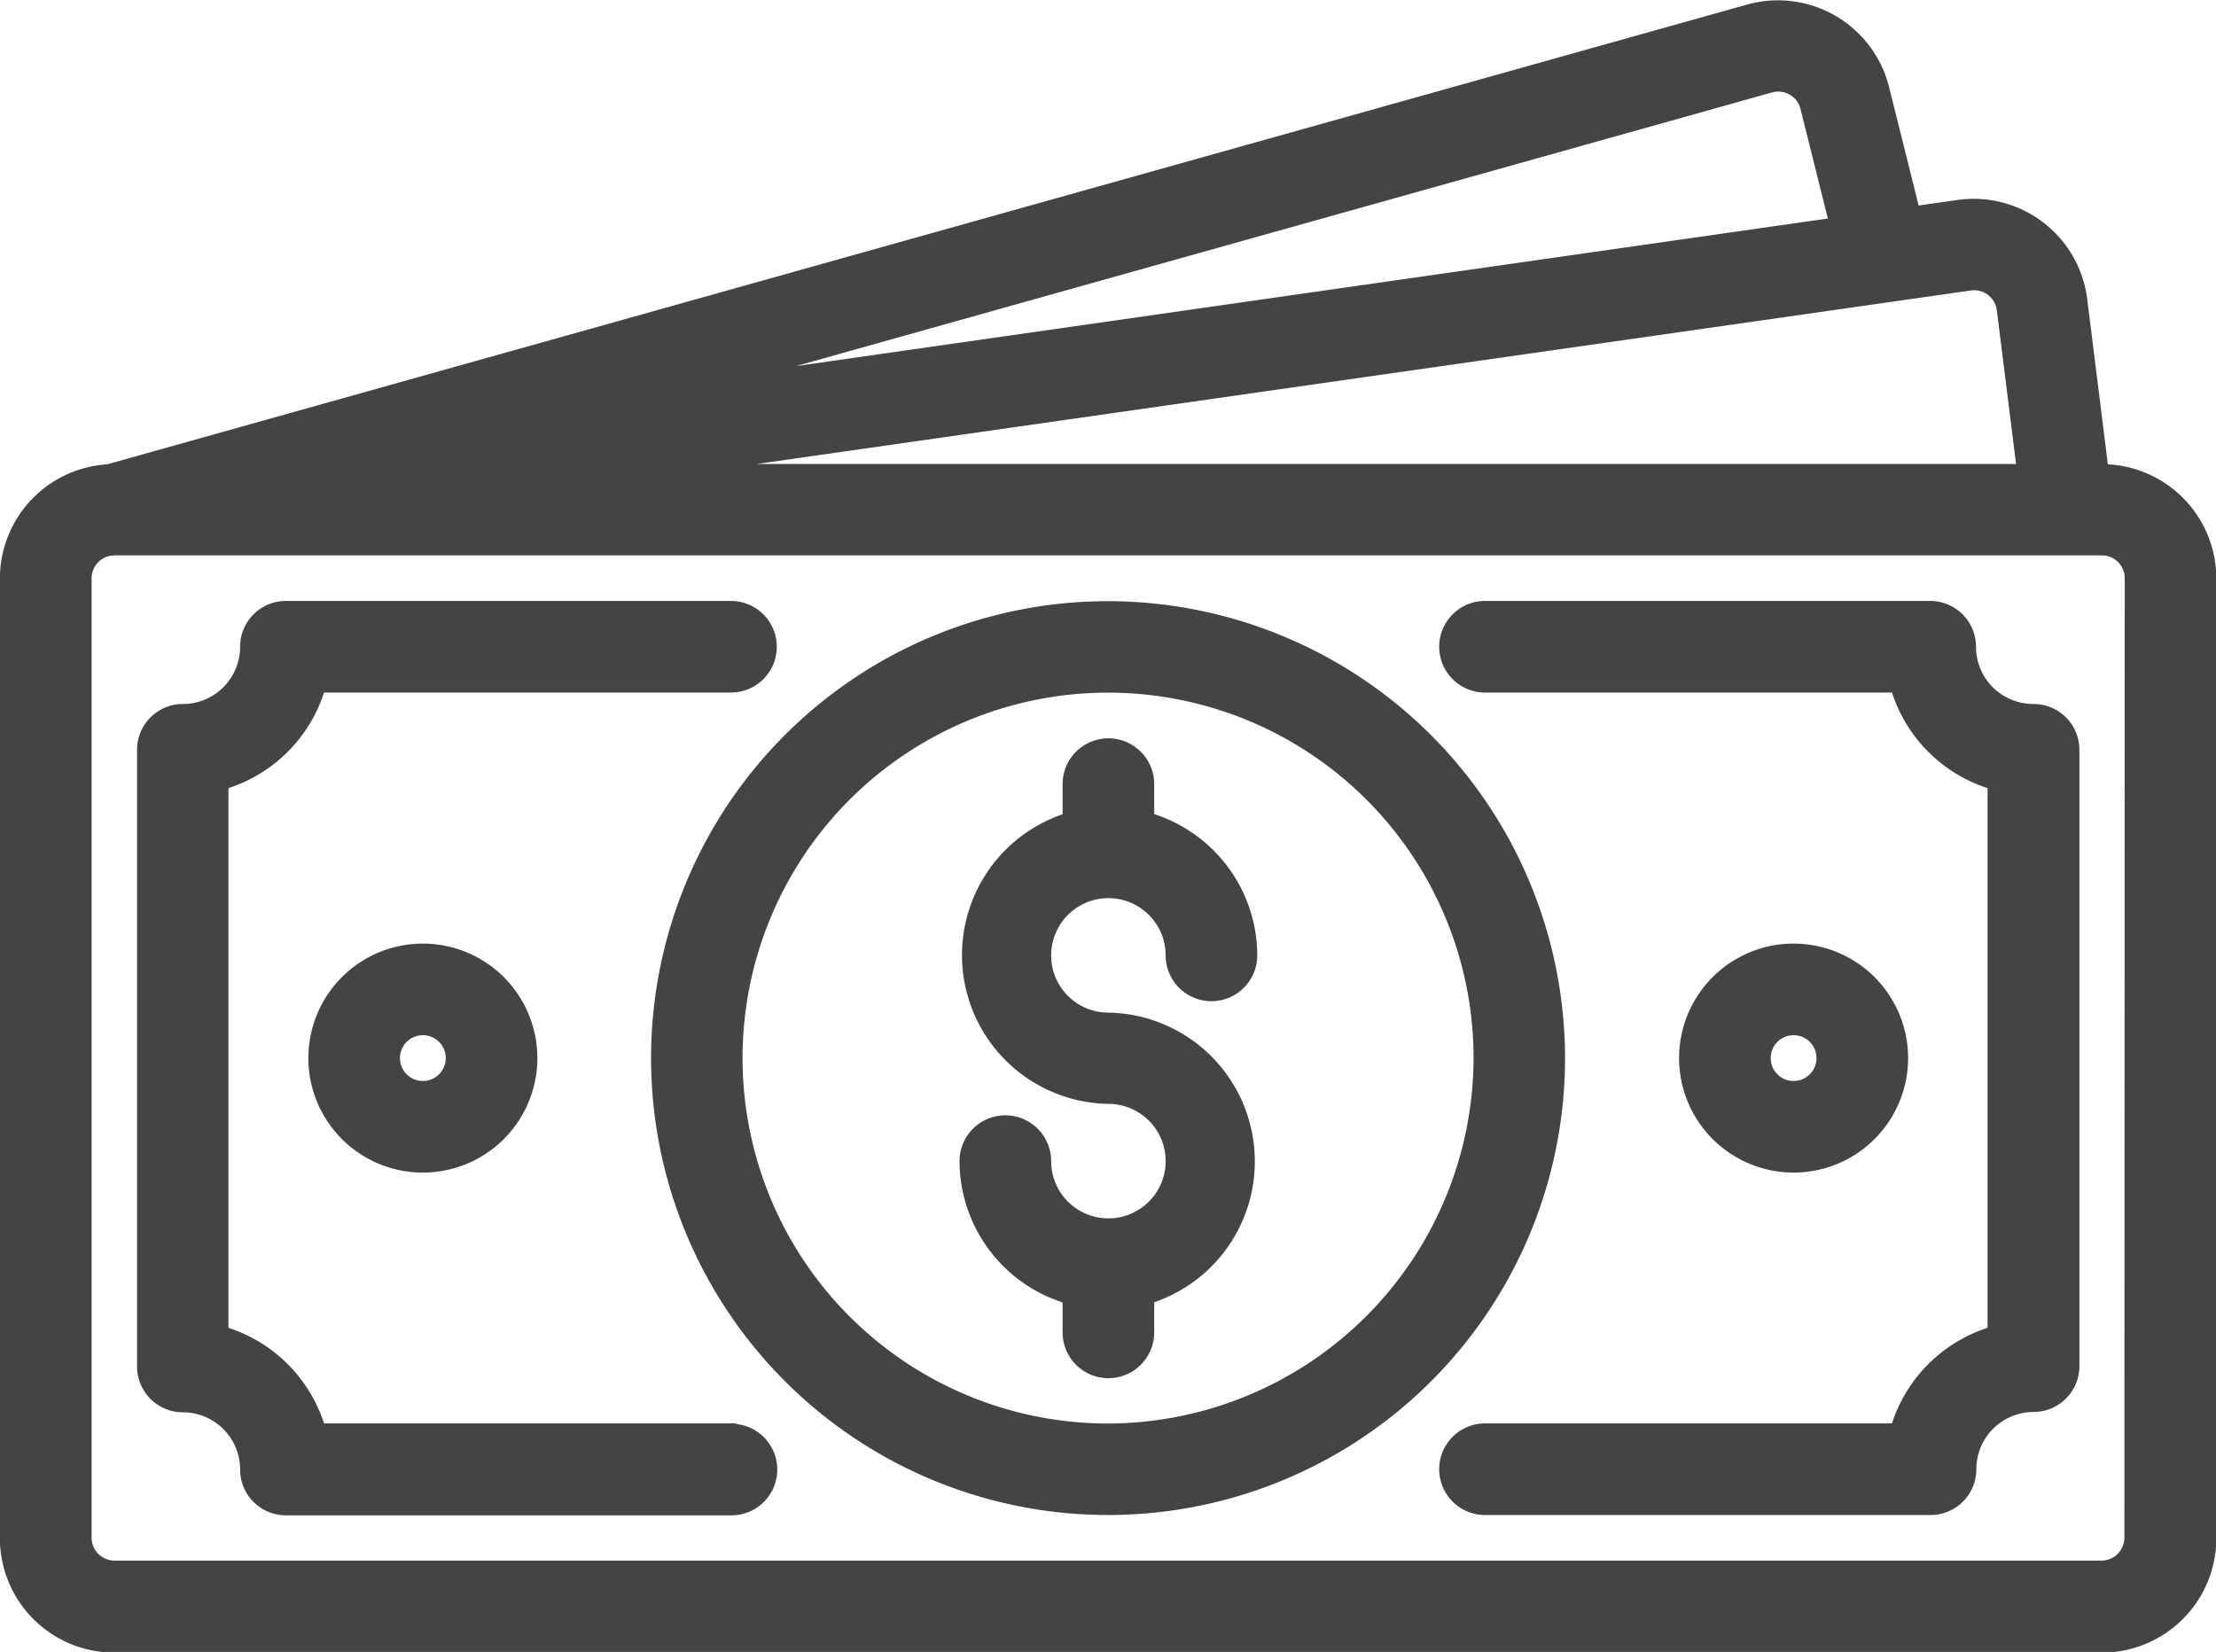
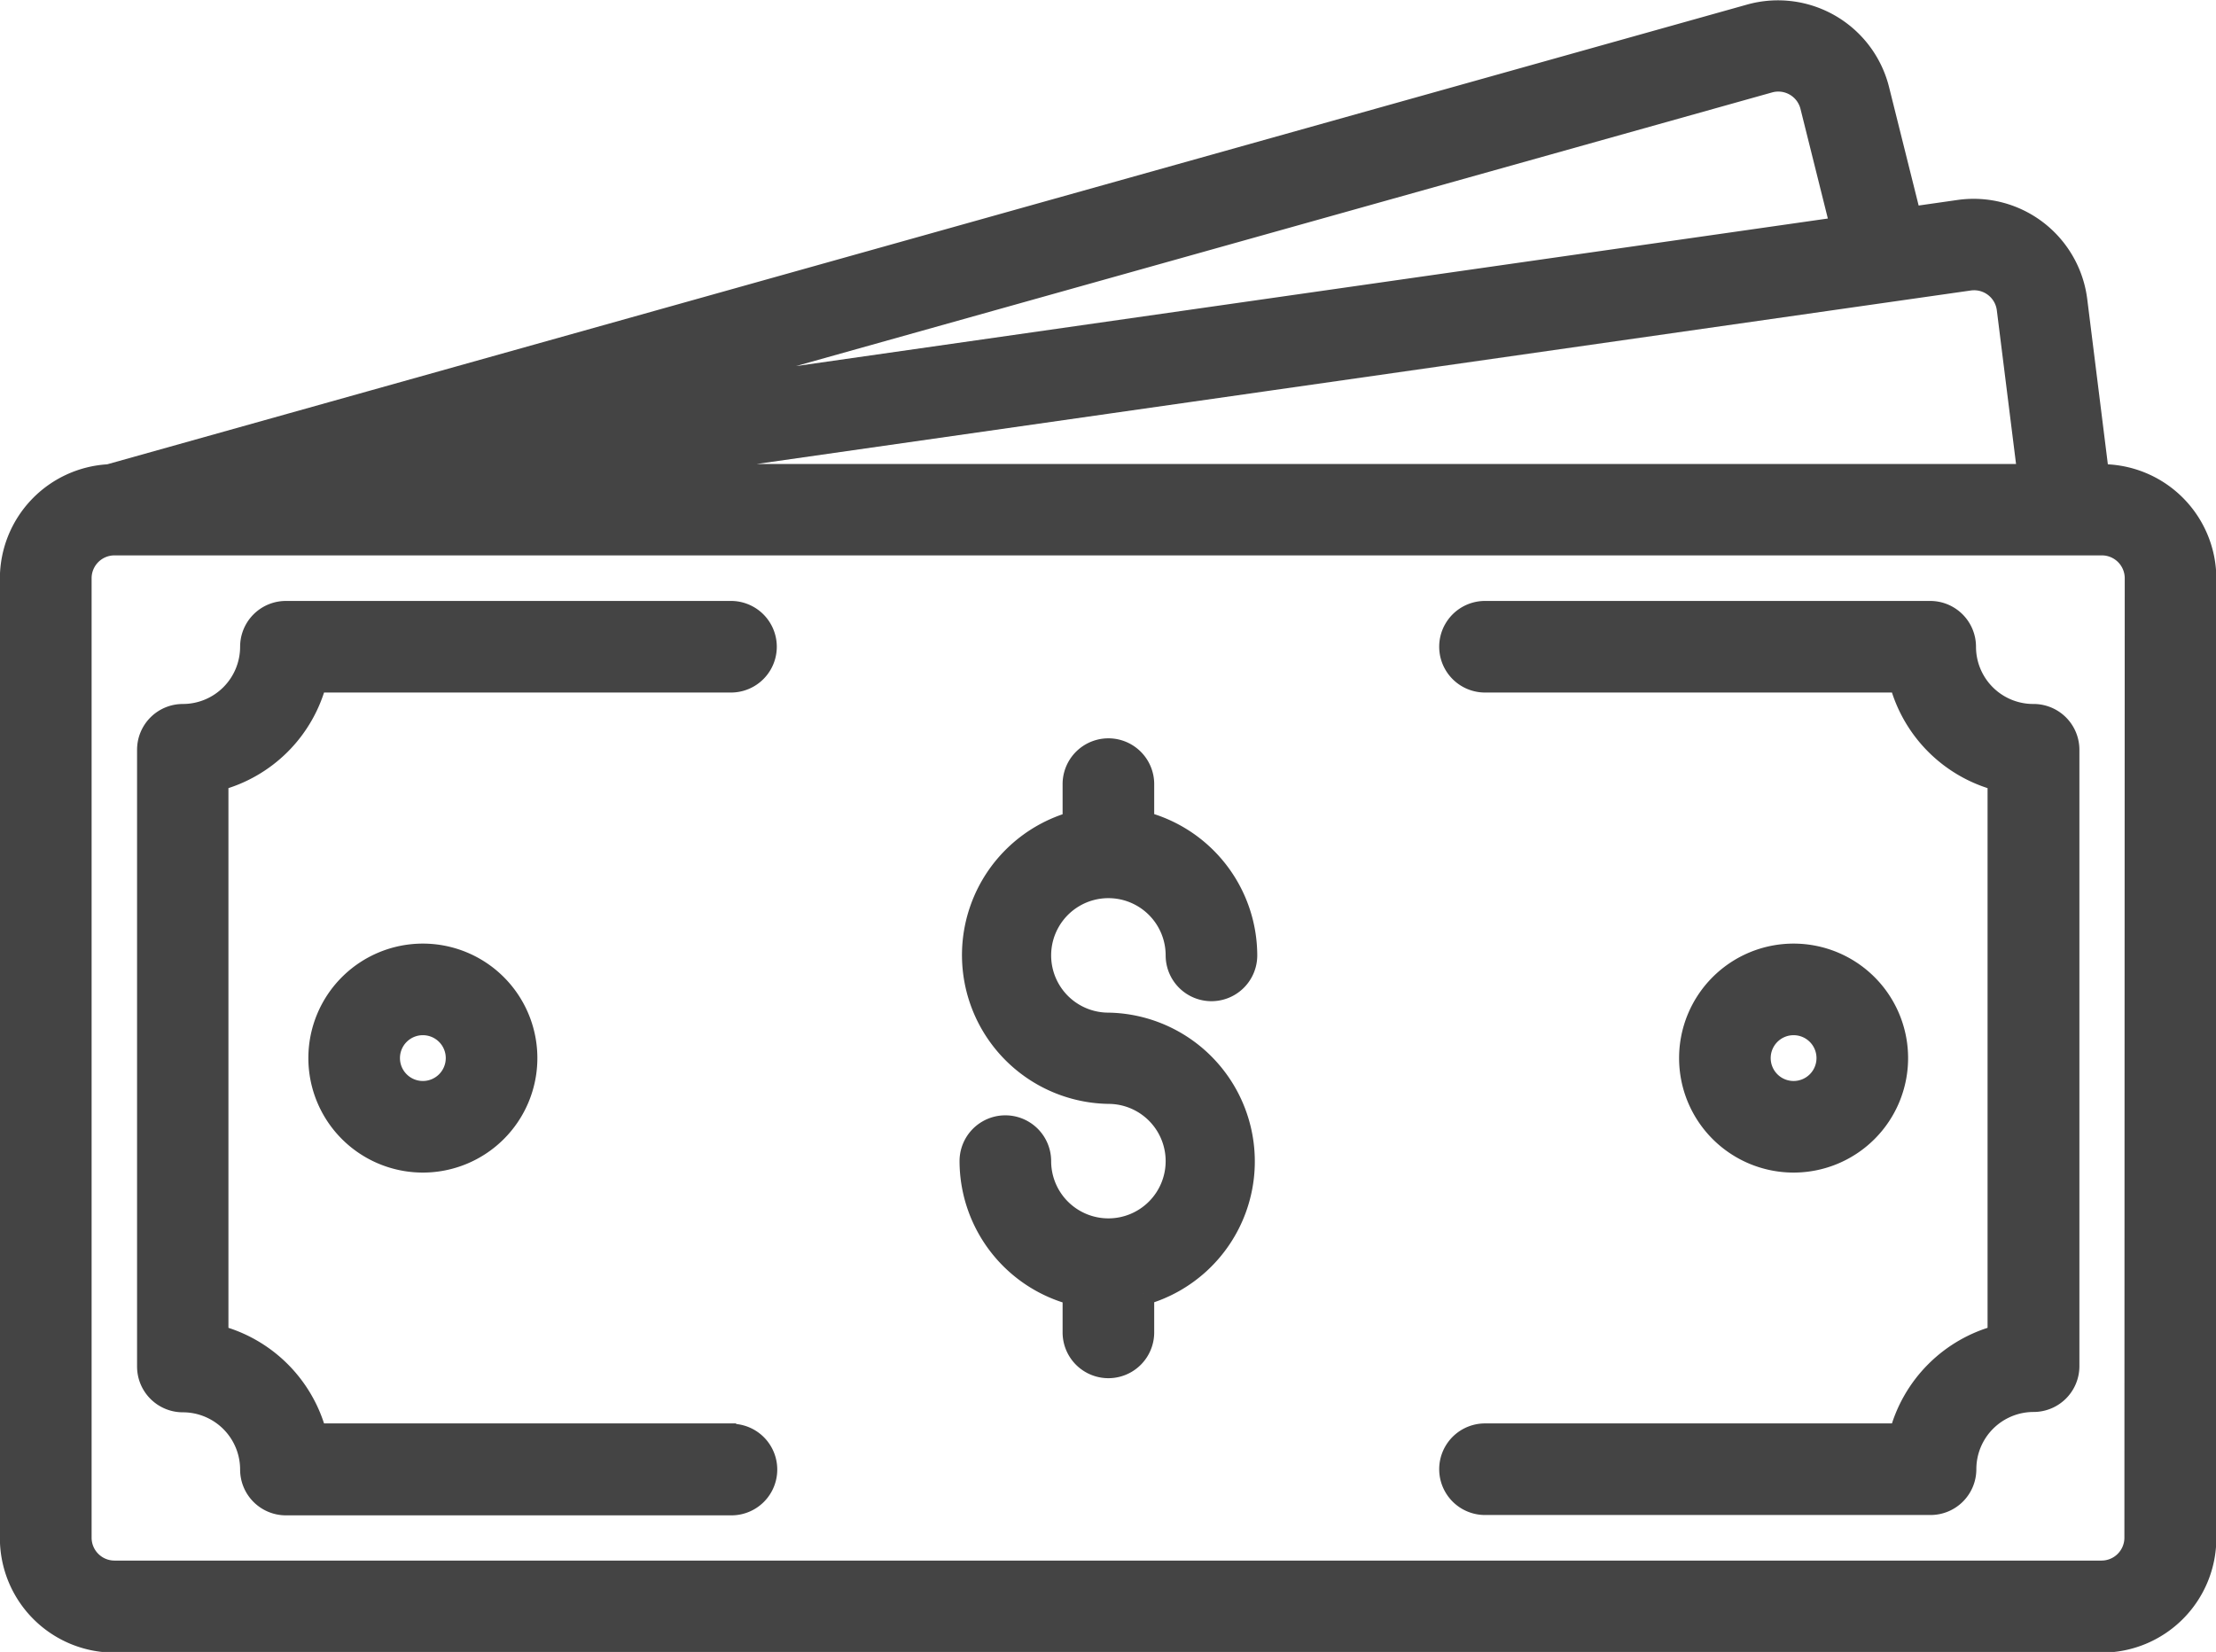
<svg xmlns="http://www.w3.org/2000/svg" width="19.353" height="14.429" viewBox="0 0 19.353 14.429">
  <g id="money" transform="translate(0.1 0.102)">
    <path id="Path_258" data-name="Path 258" d="M225.2,239.355a.6.6,0,0,1,.6.6.3.3,0,1,0,.6,0,1.2,1.2,0,0,0-.9-1.159v-.337a.3.3,0,0,0-.6,0v.337a1.2,1.2,0,0,0,.3,2.356.6.6,0,1,1-.6.6.3.3,0,0,0-.6,0,1.2,1.2,0,0,0,.9,1.159v.337a.3.3,0,1,0,.6,0v-.337a1.2,1.2,0,0,0-.3-2.356.6.6,0,0,1,0-1.2Z" transform="translate(-215.62 -231.712)" fill="#444" stroke="#444" stroke-width="0.2" />
-     <path id="Path_259" data-name="Path 259" d="M155.891,206.158a3.891,3.891,0,1,0,3.891,3.891A3.895,3.895,0,0,0,155.891,206.158Zm0,7.183a3.292,3.292,0,1,1,3.292-3.292A3.3,3.3,0,0,1,155.891,213.341Z" transform="translate(-146.314 -200.909)" fill="#444" stroke="#444" stroke-width="0.2" />
    <path id="Path_260" data-name="Path 260" d="M18.22,69.894l-.191-1.531a.9.9,0,0,0-1.015-.778l-.433.062L16.3,66.522a.9.9,0,0,0-1.107-.648L.852,69.895a.9.9,0,0,0-.853.9v8.38a.9.9,0,0,0,.9.9H18.256a.9.9,0,0,0,.9-.9v-8.38a.9.9,0,0,0-.933-.9ZM17.1,68.178a.3.3,0,0,1,.338.259l.182,1.456H5.1Zm-1.747-1.728a.3.3,0,0,1,.368.216l.266,1.066L5.36,69.252Zm3.2,12.721a.3.3,0,0,1-.3.3H.9a.3.3,0,0,1-.3-.3v-8.38a.3.3,0,0,1,.3-.3H18.256a.3.3,0,0,1,.3.3Z" transform="translate(0 -65.842)" fill="#444" stroke="#444" stroke-width="0.2" />
    <path id="Path_261" data-name="Path 261" d="M341.088,207.056a.6.6,0,0,1-.6-.6.3.3,0,0,0-.3-.3H336.3a.3.3,0,0,0,0,.6h3.629a1.2,1.2,0,0,0,.86.86v4.864a1.2,1.2,0,0,0-.86.86H336.3a.3.3,0,0,0,0,.6h3.891a.3.3,0,0,0,.3-.3.6.6,0,0,1,.6-.6.3.3,0,0,0,.3-.3v-5.387A.3.3,0,0,0,341.088,207.056Z" transform="translate(-323.431 -200.909)" fill="#444" stroke="#444" stroke-width="0.2" />
    <path id="Path_262" data-name="Path 262" d="M37.088,213.34H33.458a1.2,1.2,0,0,0-.86-.86v-4.864a1.2,1.2,0,0,0,.86-.86h3.629a.3.3,0,0,0,0-.6H33.2a.3.3,0,0,0-.3.3.6.6,0,0,1-.6.6.3.3,0,0,0-.3.3v5.387a.3.3,0,0,0,.3.3.6.6,0,0,1,.6.6.3.3,0,0,0,.3.3h3.891a.3.3,0,0,0,0-.6Z" transform="translate(-30.803 -200.909)" fill="#444" stroke="#444" stroke-width="0.2" />
    <path id="Path_263" data-name="Path 263" d="M72,287.056a.9.9,0,1,0,.9-.9A.9.9,0,0,0,72,287.056Zm1.2,0a.3.3,0,1,1-.3-.3A.3.3,0,0,1,73.2,287.056Z" transform="translate(-69.307 -277.916)" fill="#444" stroke="#444" stroke-width="0.2" />
    <path id="Path_264" data-name="Path 264" d="M393.8,287.056a.9.9,0,1,0-.9.9A.9.9,0,0,0,393.8,287.056Zm-1.2,0a.3.3,0,1,1,.3.3A.3.3,0,0,1,392.6,287.056Z" transform="translate(-377.336 -277.916)" fill="#444" stroke="#444" stroke-width="0.2" />
  </g>
</svg>